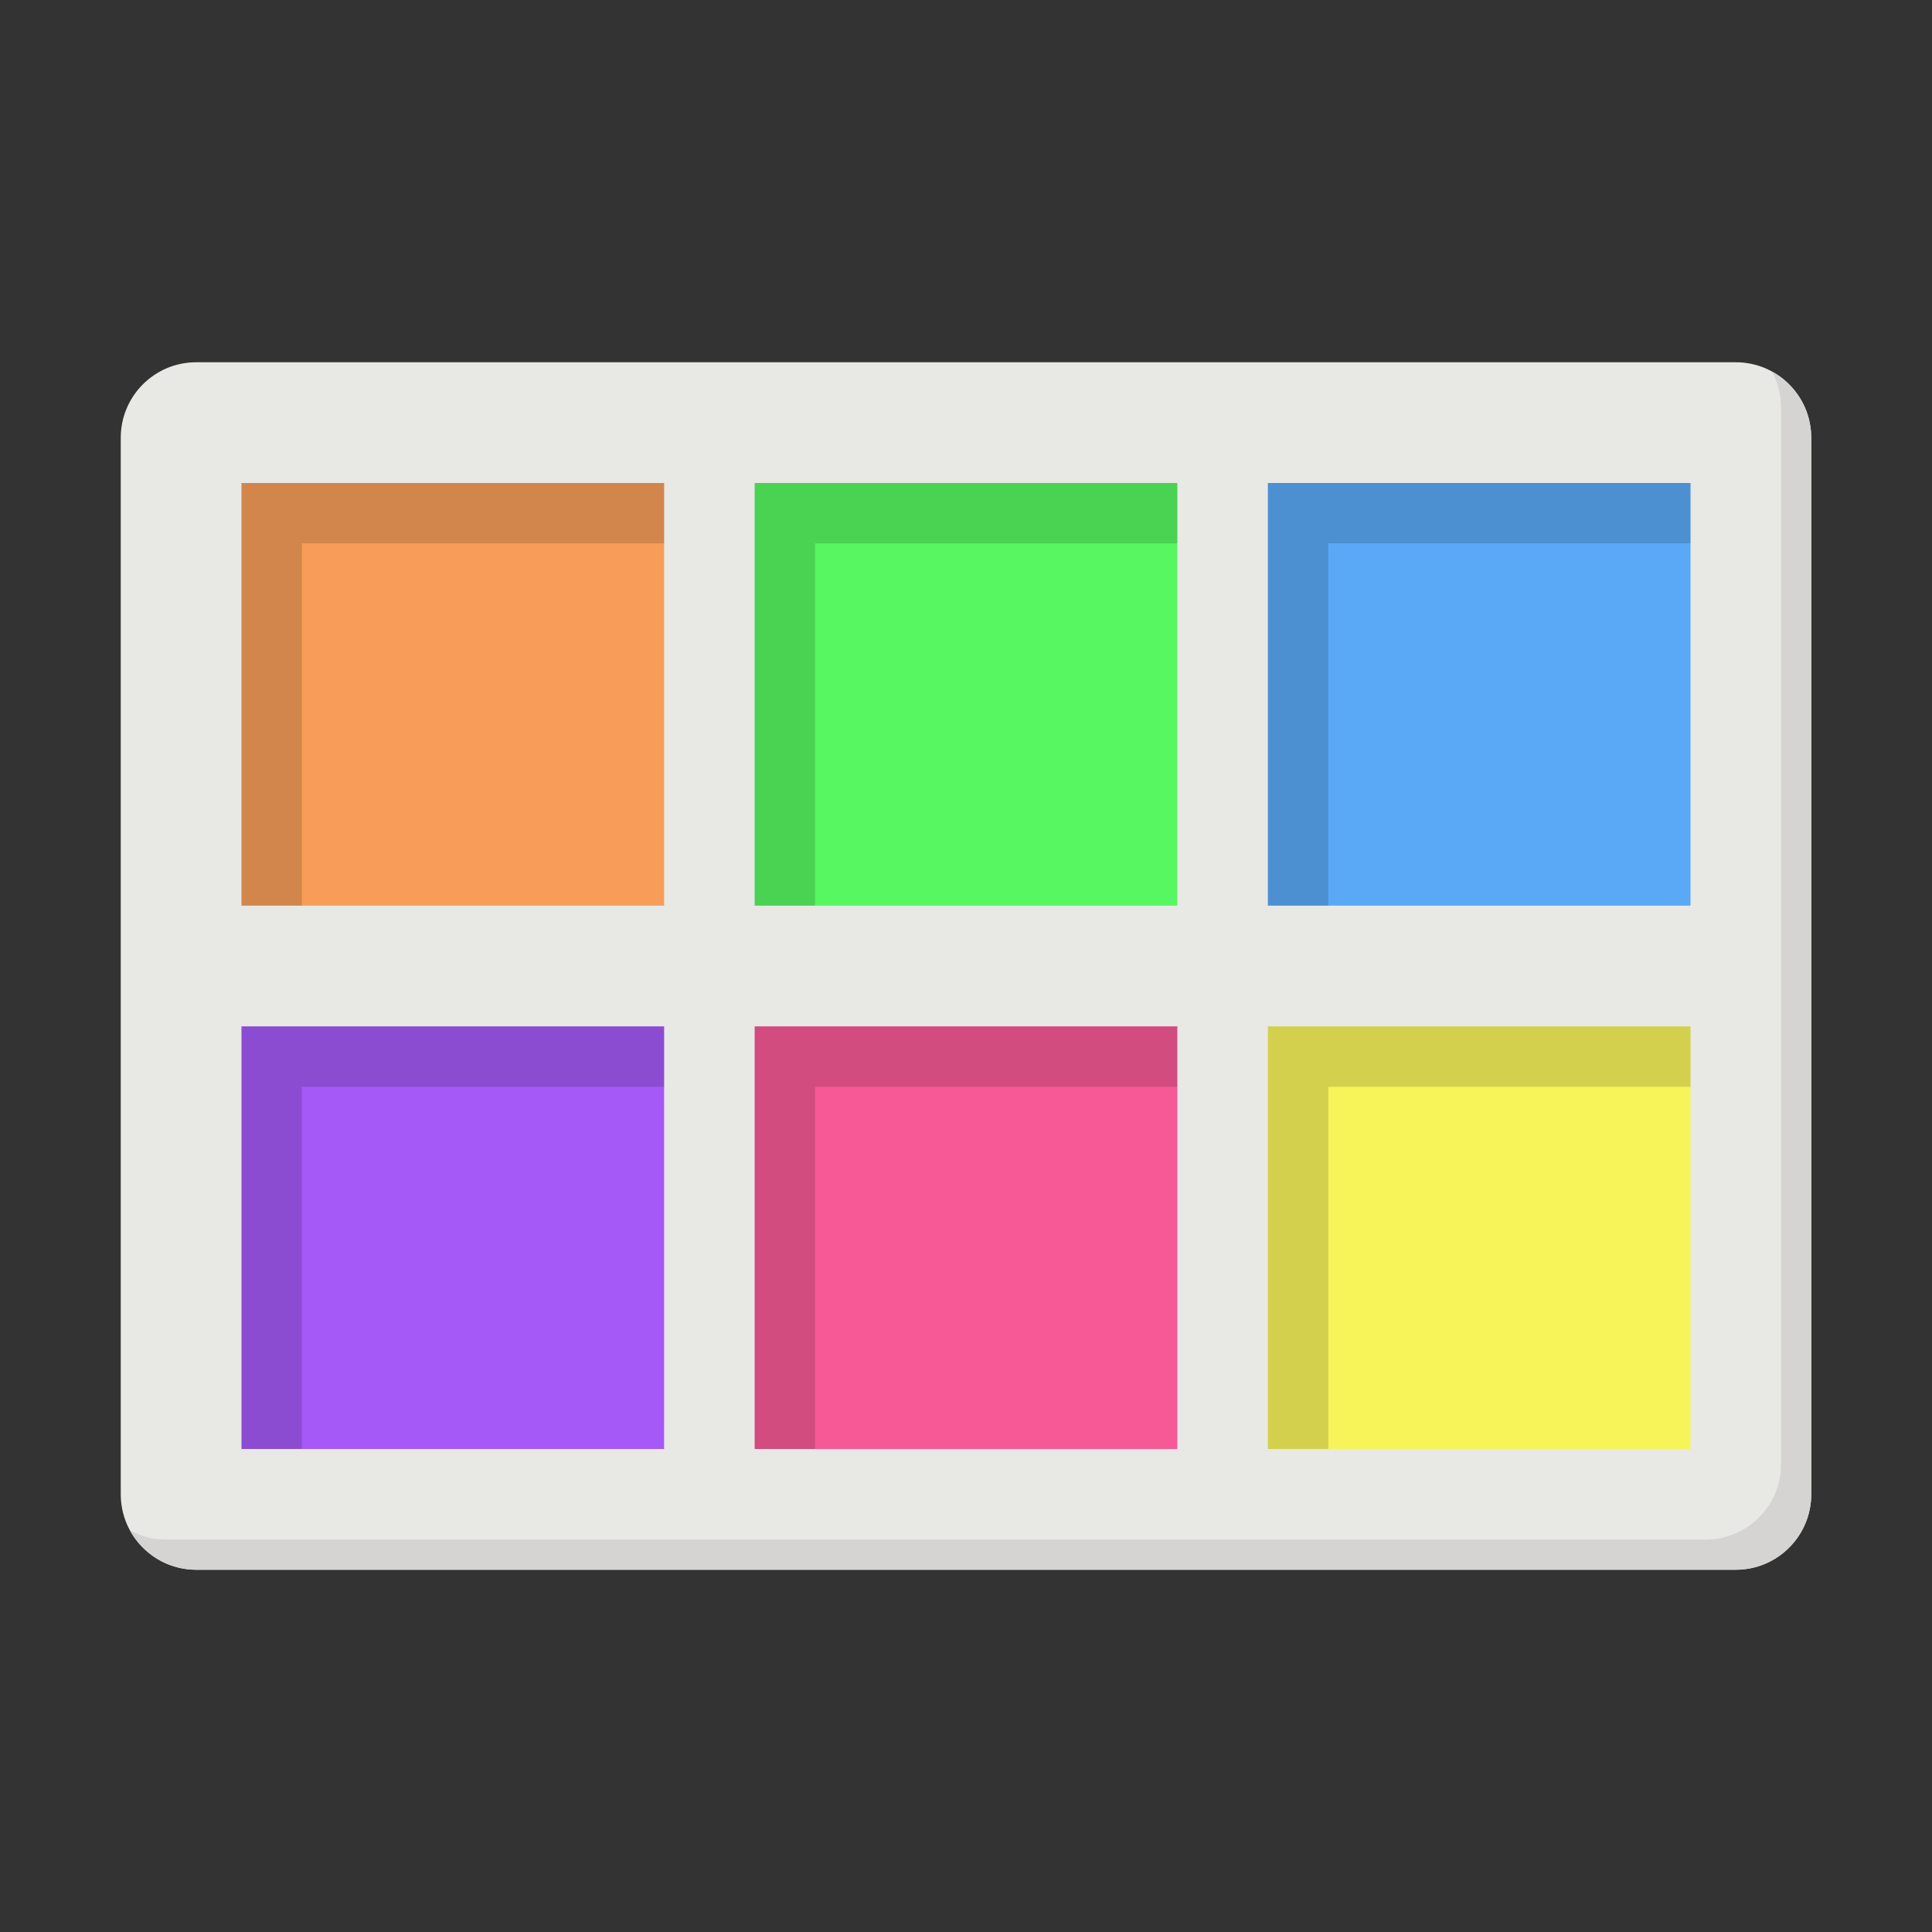
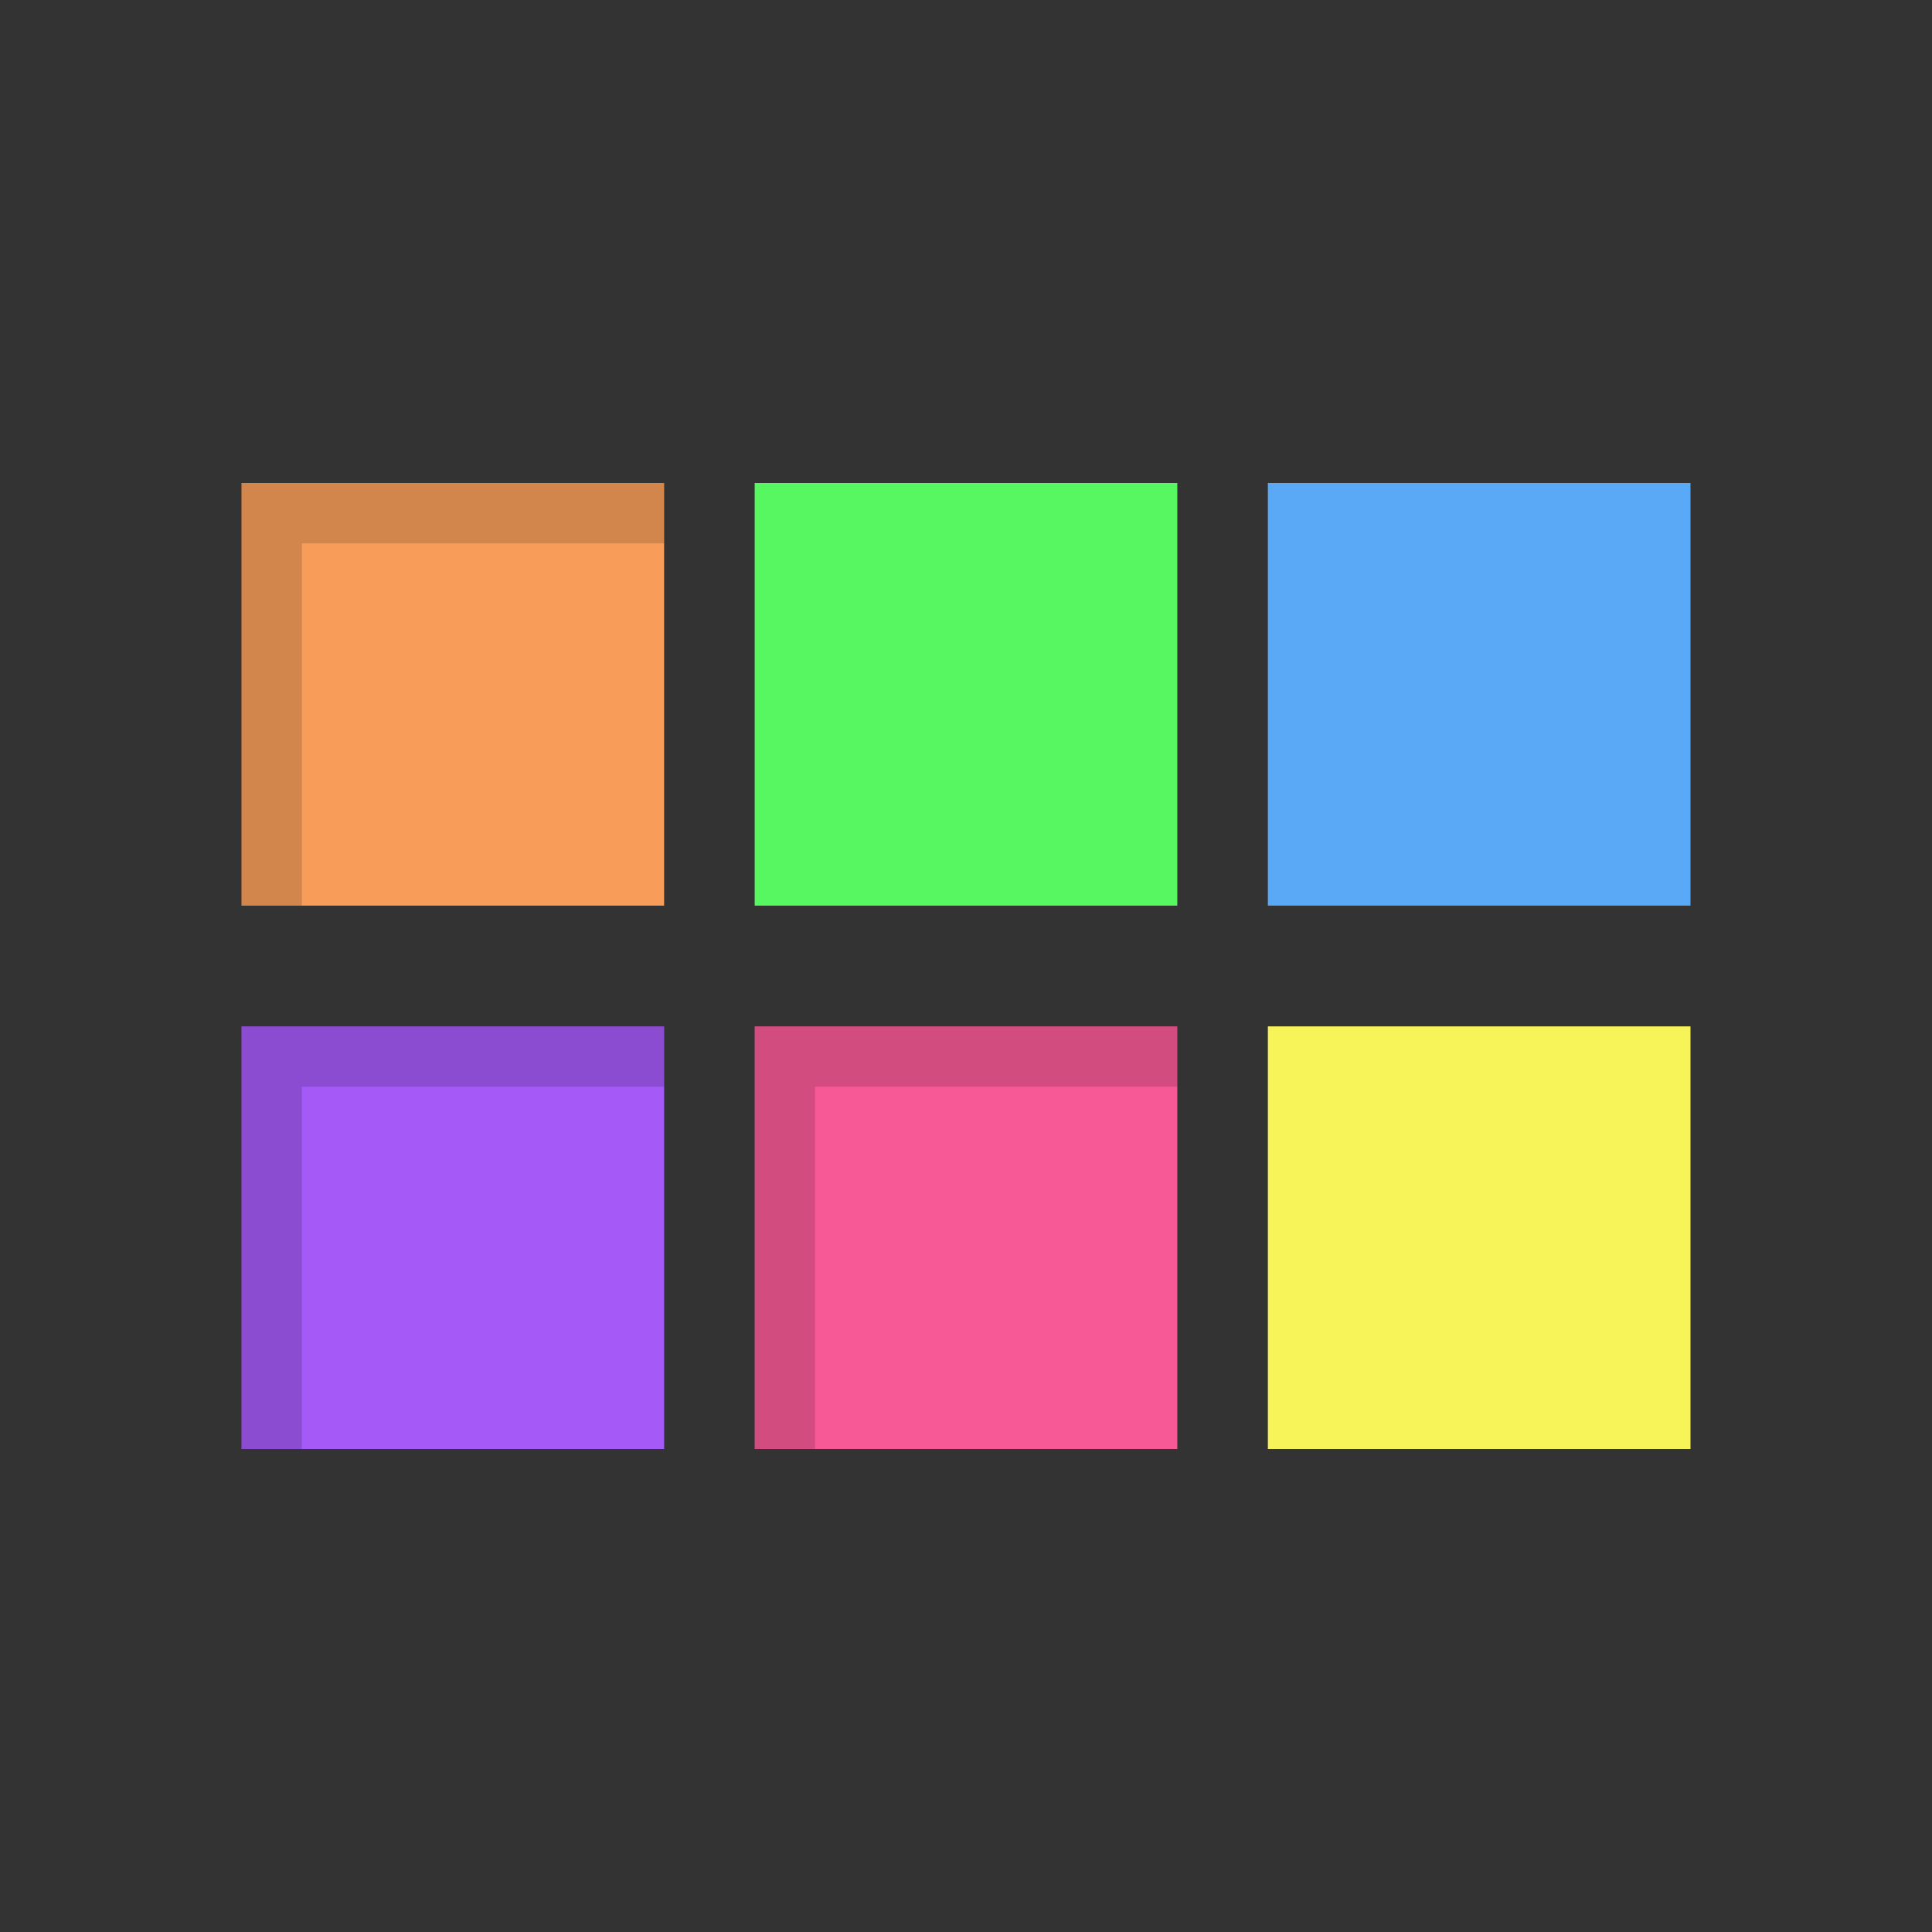
<svg xmlns="http://www.w3.org/2000/svg" version="1.1" id="Layer_1" x="0px" y="0px" viewBox="0 0 256 256" style="enable-background:new 0 0 256 256;" xml:space="preserve">
  <rect x="0" y="0" width="256" height="256" fill="#333333" stroke="none" />
  <style type="text/css">
	.st0{fill:#E8E8E5;}
	.st1{fill:#F79D59;}
	.st2{fill:#57F761;}
	.st3{fill:#59A9F7;}
	.st4{fill:#A559F7;}
	.st5{fill:#F75996;}
	.st6{fill:#F7F459;}
	.st7{opacity:0.15;}
	.st8{fill:#D6D4D2;}
</style>
-   <path class="st0" d="M230,208H26c-5.52,0-10-4.48-10-10V58c0-5.52,4.48-10,10-10h204c5.52,0,10,4.48,10,10v140  C240,203.52,235.52,208,230,208z" />
  <rect x="32" y="64" class="st1" width="56" height="56" />
  <rect x="100" y="64" class="st2" width="56" height="56" />
  <rect x="168" y="64" class="st3" width="56" height="56" />
  <rect x="32" y="136" class="st4" width="56" height="56" />
  <rect x="100" y="136" class="st5" width="56" height="56" />
  <rect x="168" y="136" class="st6" width="56" height="56" />
  <polygon class="st7" points="32,120 32,64 88,64 88,72 40,72 40,120 " />
  <polygon class="st7" points="32,192 32,136 88,136 88,144 40,144 40,192 " />
-   <polygon class="st7" points="100,120 100,64 156,64 156,72 108,72 108,120 " />
  <polygon class="st7" points="100,192 100,136 156,136 156,144 108,144 108,192 " />
-   <polygon class="st7" points="168,120 168,64 224,64 224,72 176,72 176,120 " />
-   <polygon class="st7" points="168,192 168,136 224,136 224,144 176,144 176,192 " />
-   <path class="st8" d="M234.78,49.22c0.78,1.42,1.22,3.05,1.22,4.78v140c0,5.52-4.48,10-10,10H22c-1.73,0-3.36-0.44-4.78-1.22  c1.7,3.11,4.99,5.22,8.78,5.22h204c5.52,0,10-4.48,10-10V58C240,54.21,237.89,50.91,234.78,49.22z" />
</svg>